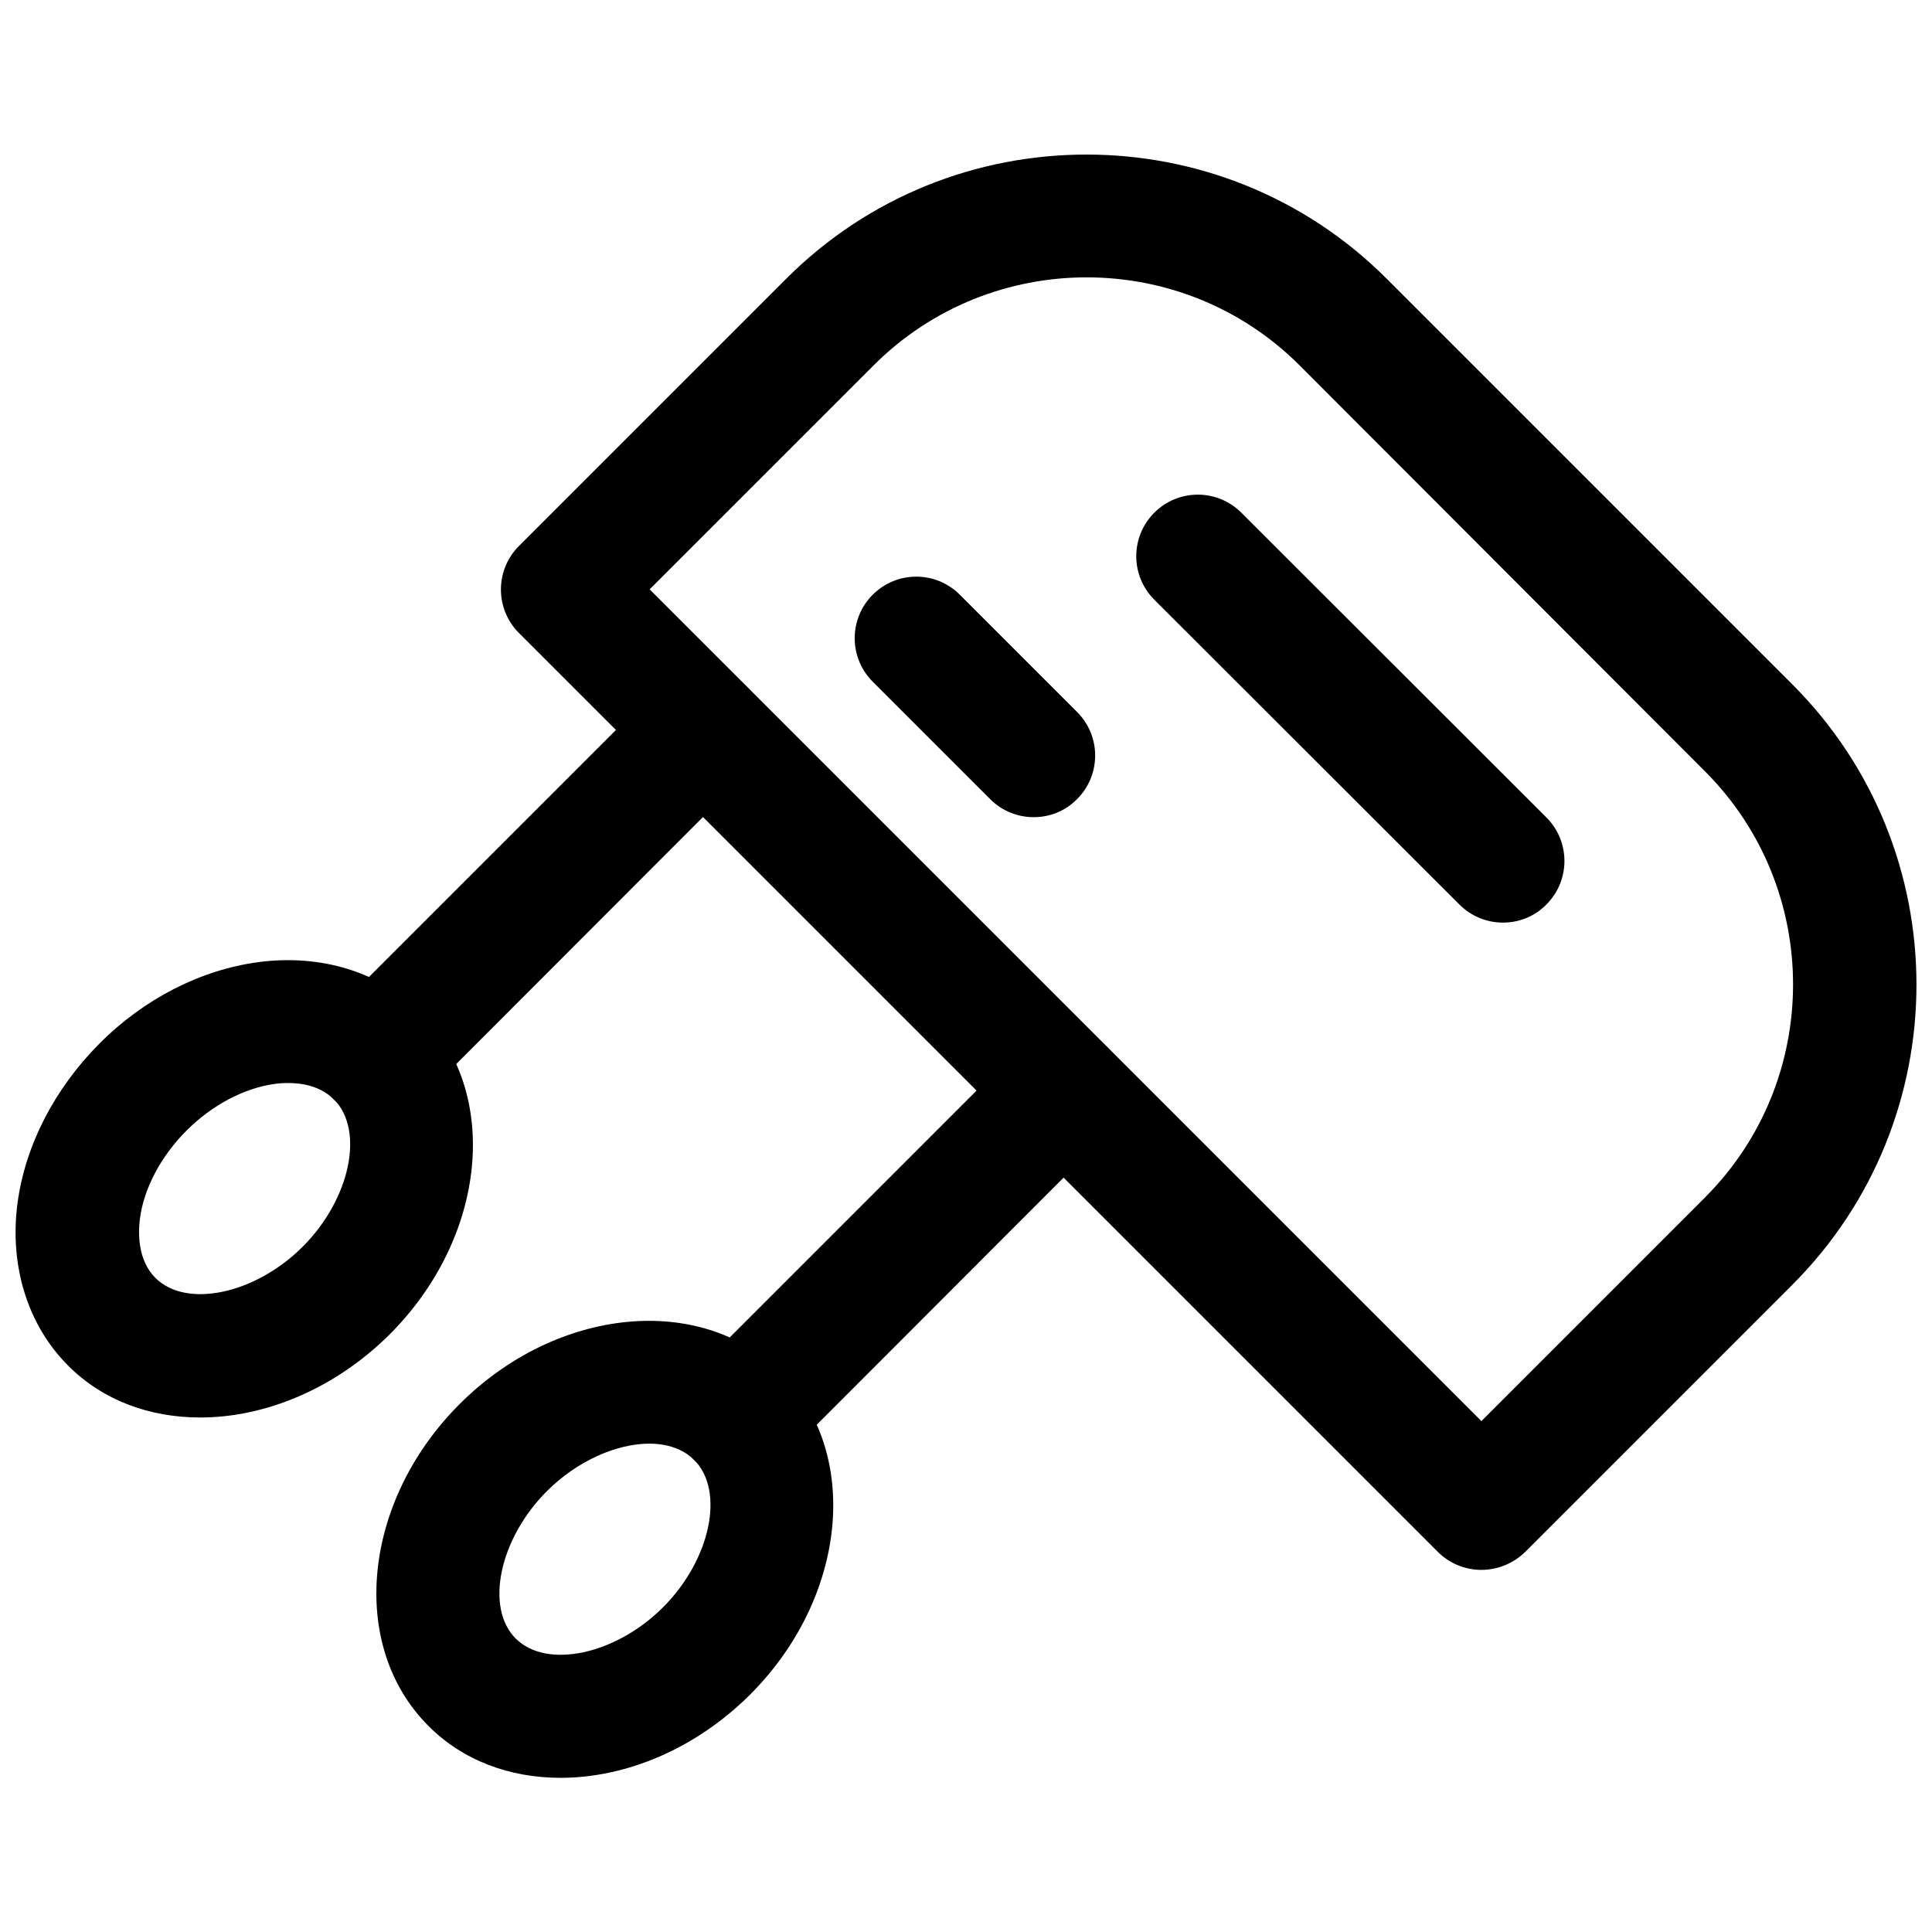
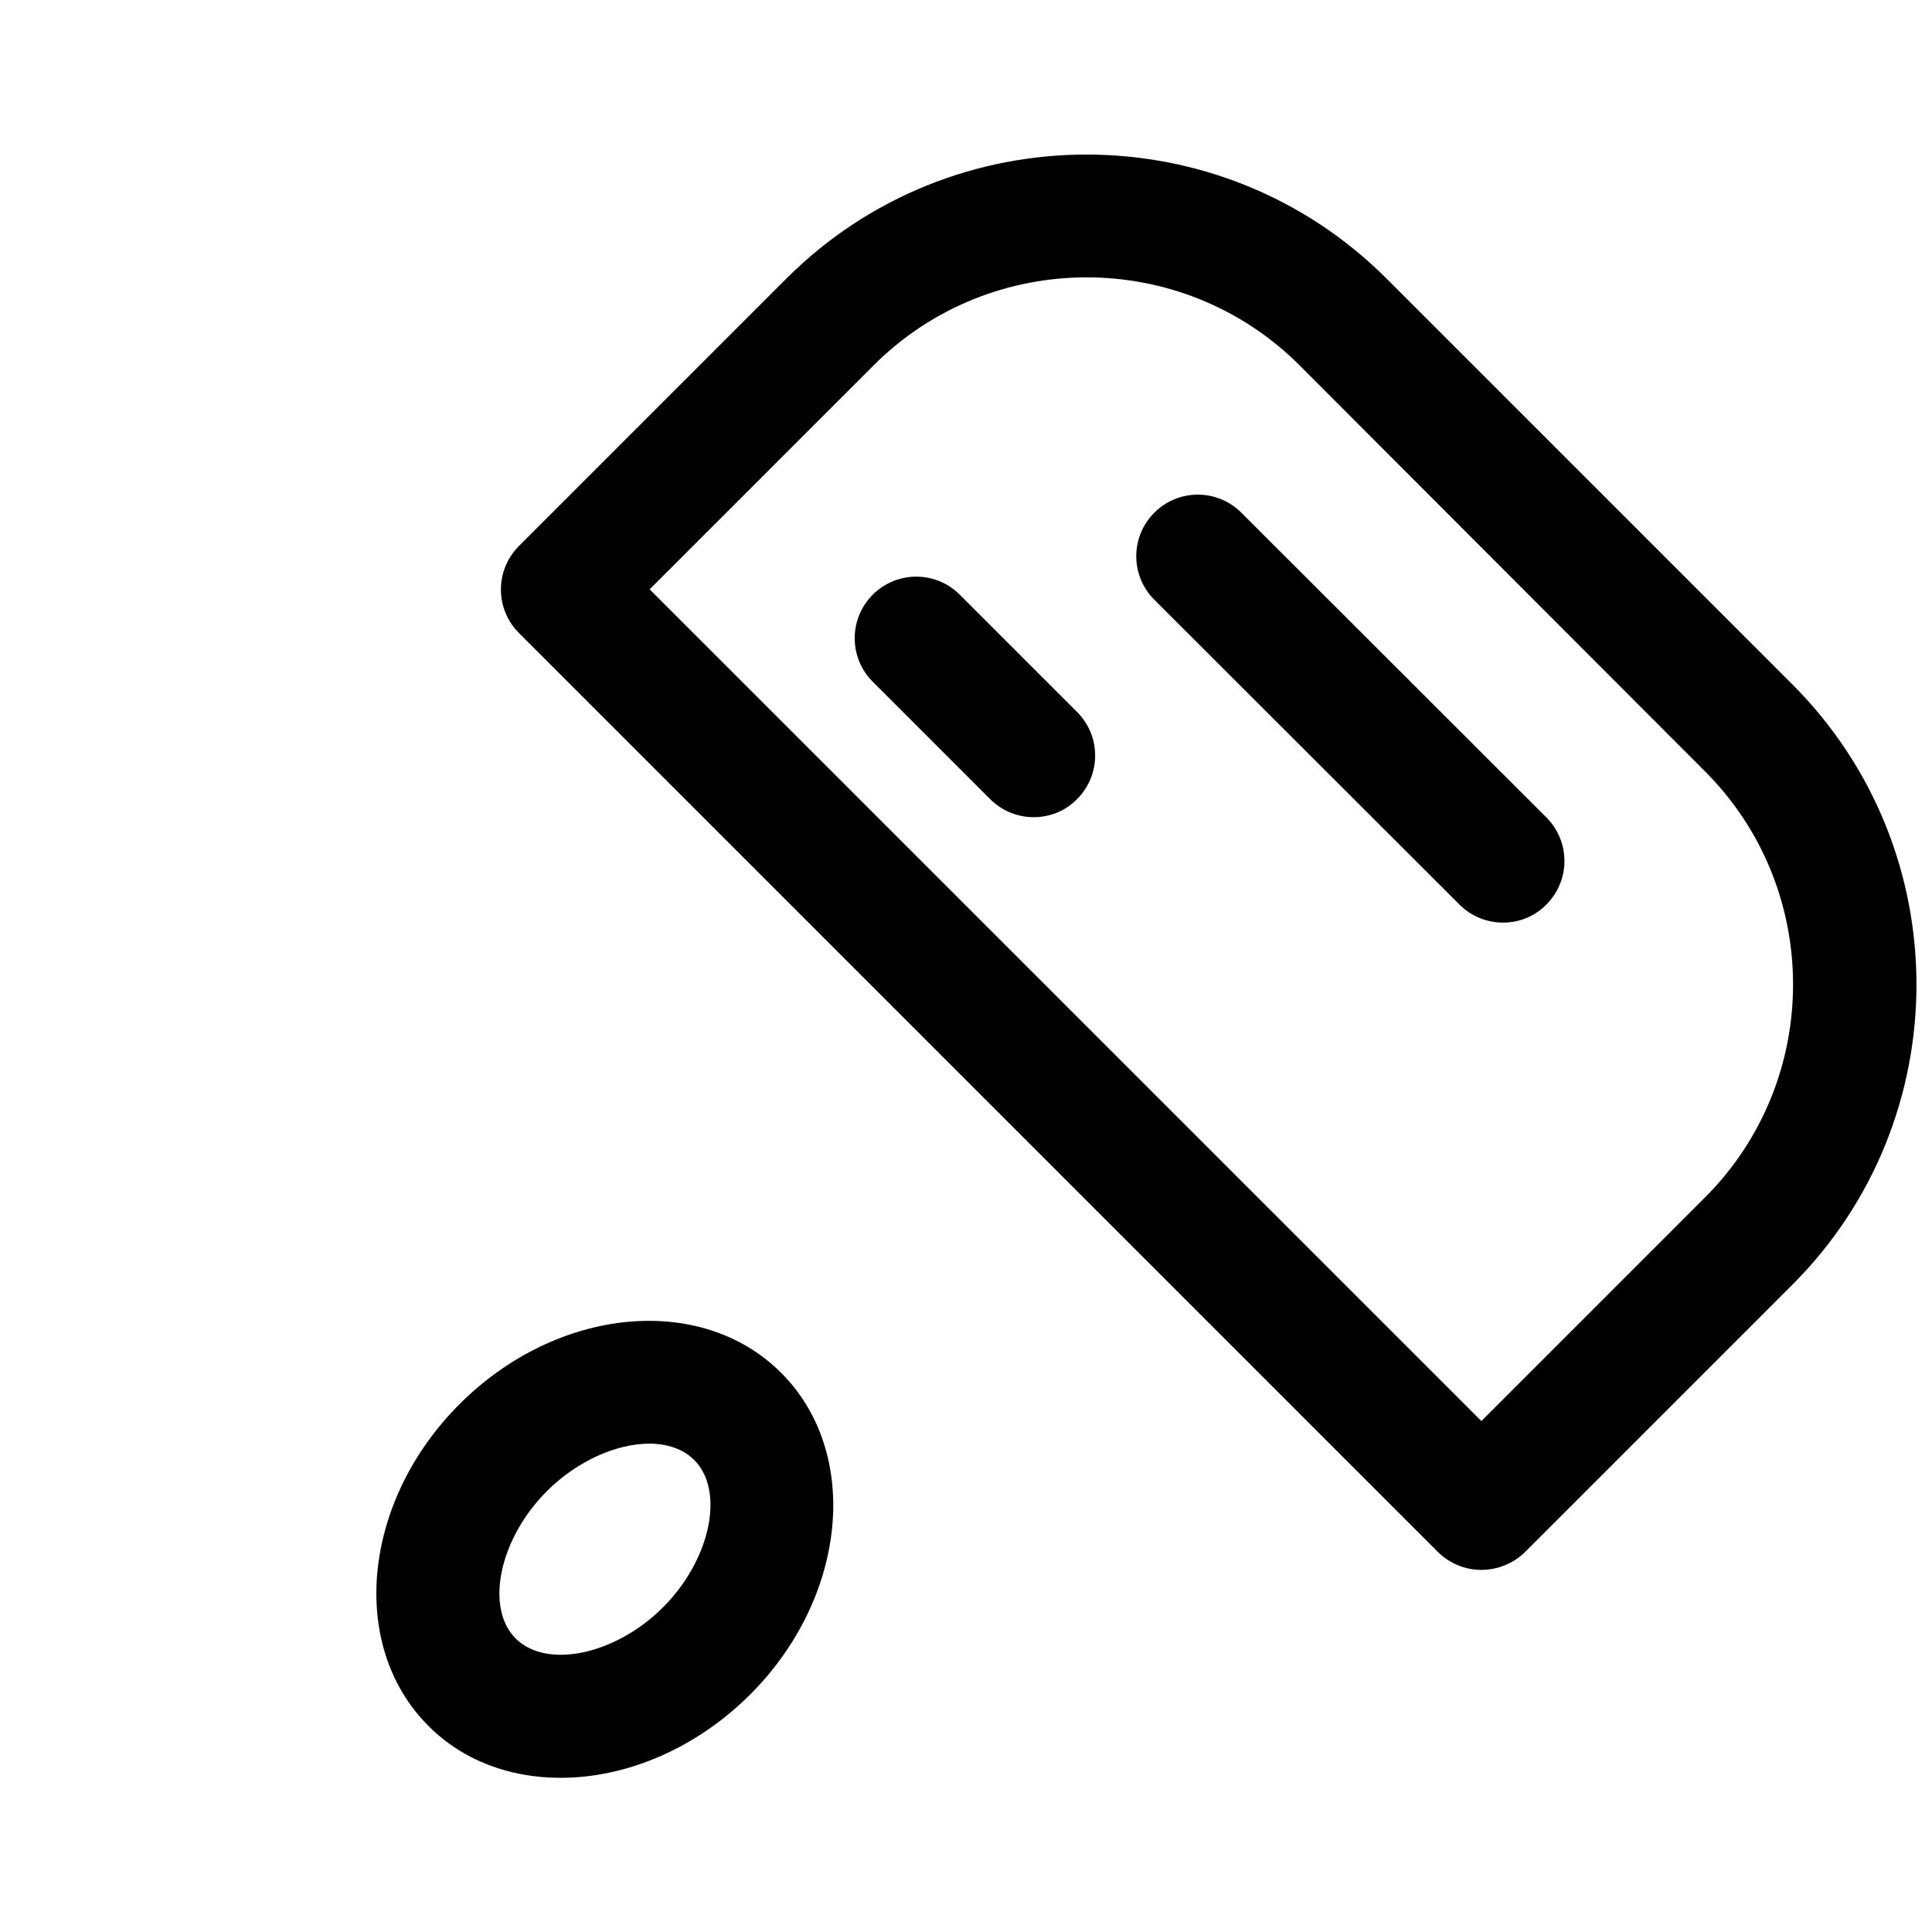
<svg xmlns="http://www.w3.org/2000/svg" width="800px" height="800px" version="1.1" viewBox="144 144 512 512">
  <defs>
    <clipPath id="b">
      <path d="m276 184h375.9v377h-375.9z" />
    </clipPath>
    <clipPath id="a">
-       <path d="m148.09 398h121.91v122h-121.91z" />
-     </clipPath>
+       </clipPath>
  </defs>
  <g clip-path="url(#b)">
    <path d="m536.58 560.04c-4.328 0-8.5-1.73-11.57-4.801l-243.48-243.48c-6.375-6.375-6.375-16.688 0-23.066l70.848-70.848c43.848-43.848 115.25-43.848 159.09 0l107.53 107.53c43.848 43.848 43.848 115.25 0 159.09l-70.848 70.848c-3.07 2.992-7.242 4.723-11.57 4.723zm-220.42-259.86 220.42 220.42 59.277-59.277c31.094-31.094 31.094-81.789 0-112.89l-107.45-107.61c-31.094-31.094-81.789-31.094-112.89 0z" />
  </g>
-   <path d="m243.98 440.14c-4.172 0-8.344-1.574-11.57-4.801-6.375-6.375-6.375-16.688 0-23.066l86.355-86.355c6.375-6.375 16.688-6.375 23.066 0 6.375 6.375 6.375 16.688 0 23.066l-86.281 86.355c-3.148 3.227-7.32 4.801-11.57 4.801z" />
-   <path d="m339.54 535.71c-4.172 0-8.344-1.574-11.57-4.801-6.375-6.375-6.375-16.688 0-23.066l86.355-86.355c6.375-6.375 16.688-6.375 23.066 0 6.375 6.375 6.375 16.688 0 23.066l-86.281 86.355c-3.227 3.148-7.398 4.801-11.57 4.801z" />
  <g clip-path="url(#a)">
-     <path d="m197.06 519.65c-13.305 0-25.82-4.488-35.031-13.777-10.707-10.707-15.586-26.449-13.383-43.059 2.047-15.273 9.762-30.23 21.648-42.195s26.922-19.602 42.195-21.648c16.688-2.203 32.355 2.676 43.059 13.383 21.254 21.254 17.477 59.512-8.266 85.254-14.562 14.488-33.062 22.043-50.223 22.043zm23.379-88.637c-1.34 0-2.598 0.078-3.621 0.234-8.109 1.102-16.609 5.59-23.379 12.359s-11.336 15.352-12.359 23.379c-0.473 3.777-0.629 10.941 4.094 15.664 8.188 8.188 26.449 4.328 39.047-8.266 12.594-12.594 16.453-30.859 8.266-39.047-3.547-3.461-8.27-4.324-12.047-4.324z" />
-   </g>
+     </g>
  <path d="m292.55 615.14c-13.305 0-25.82-4.488-35.031-13.777-21.254-21.254-17.477-59.512 8.266-85.254 25.82-25.82 64.078-29.52 85.254-8.266 21.254 21.254 17.477 59.512-8.266 85.254-14.562 14.484-32.984 22.043-50.223 22.043zm23.535-88.559c-8.582 0-19.051 4.488-27.16 12.594-12.594 12.594-16.453 30.859-8.266 39.047s26.449 4.328 39.047-8.266c12.594-12.594 16.453-30.859 8.266-39.047-2.91-2.914-7.164-4.328-11.887-4.328z" />
  <path d="m542.32 388.5c-4.172 0-8.344-1.574-11.57-4.801l-80.848-80.766c-6.375-6.375-6.375-16.688 0-23.066 6.375-6.375 16.688-6.375 23.066 0l80.844 80.766c6.375 6.375 6.375 16.688 0 23.066-3.148 3.227-7.32 4.801-11.492 4.801z" />
  <path d="m417.95 360.56c-4.172 0-8.344-1.574-11.57-4.801l-31.094-31.094c-6.375-6.375-6.375-16.688 0-23.066 6.375-6.375 16.688-6.375 23.066 0l31.094 31.094c6.375 6.375 6.375 16.688 0 23.066-3.148 3.227-7.324 4.801-11.496 4.801z" />
</svg>